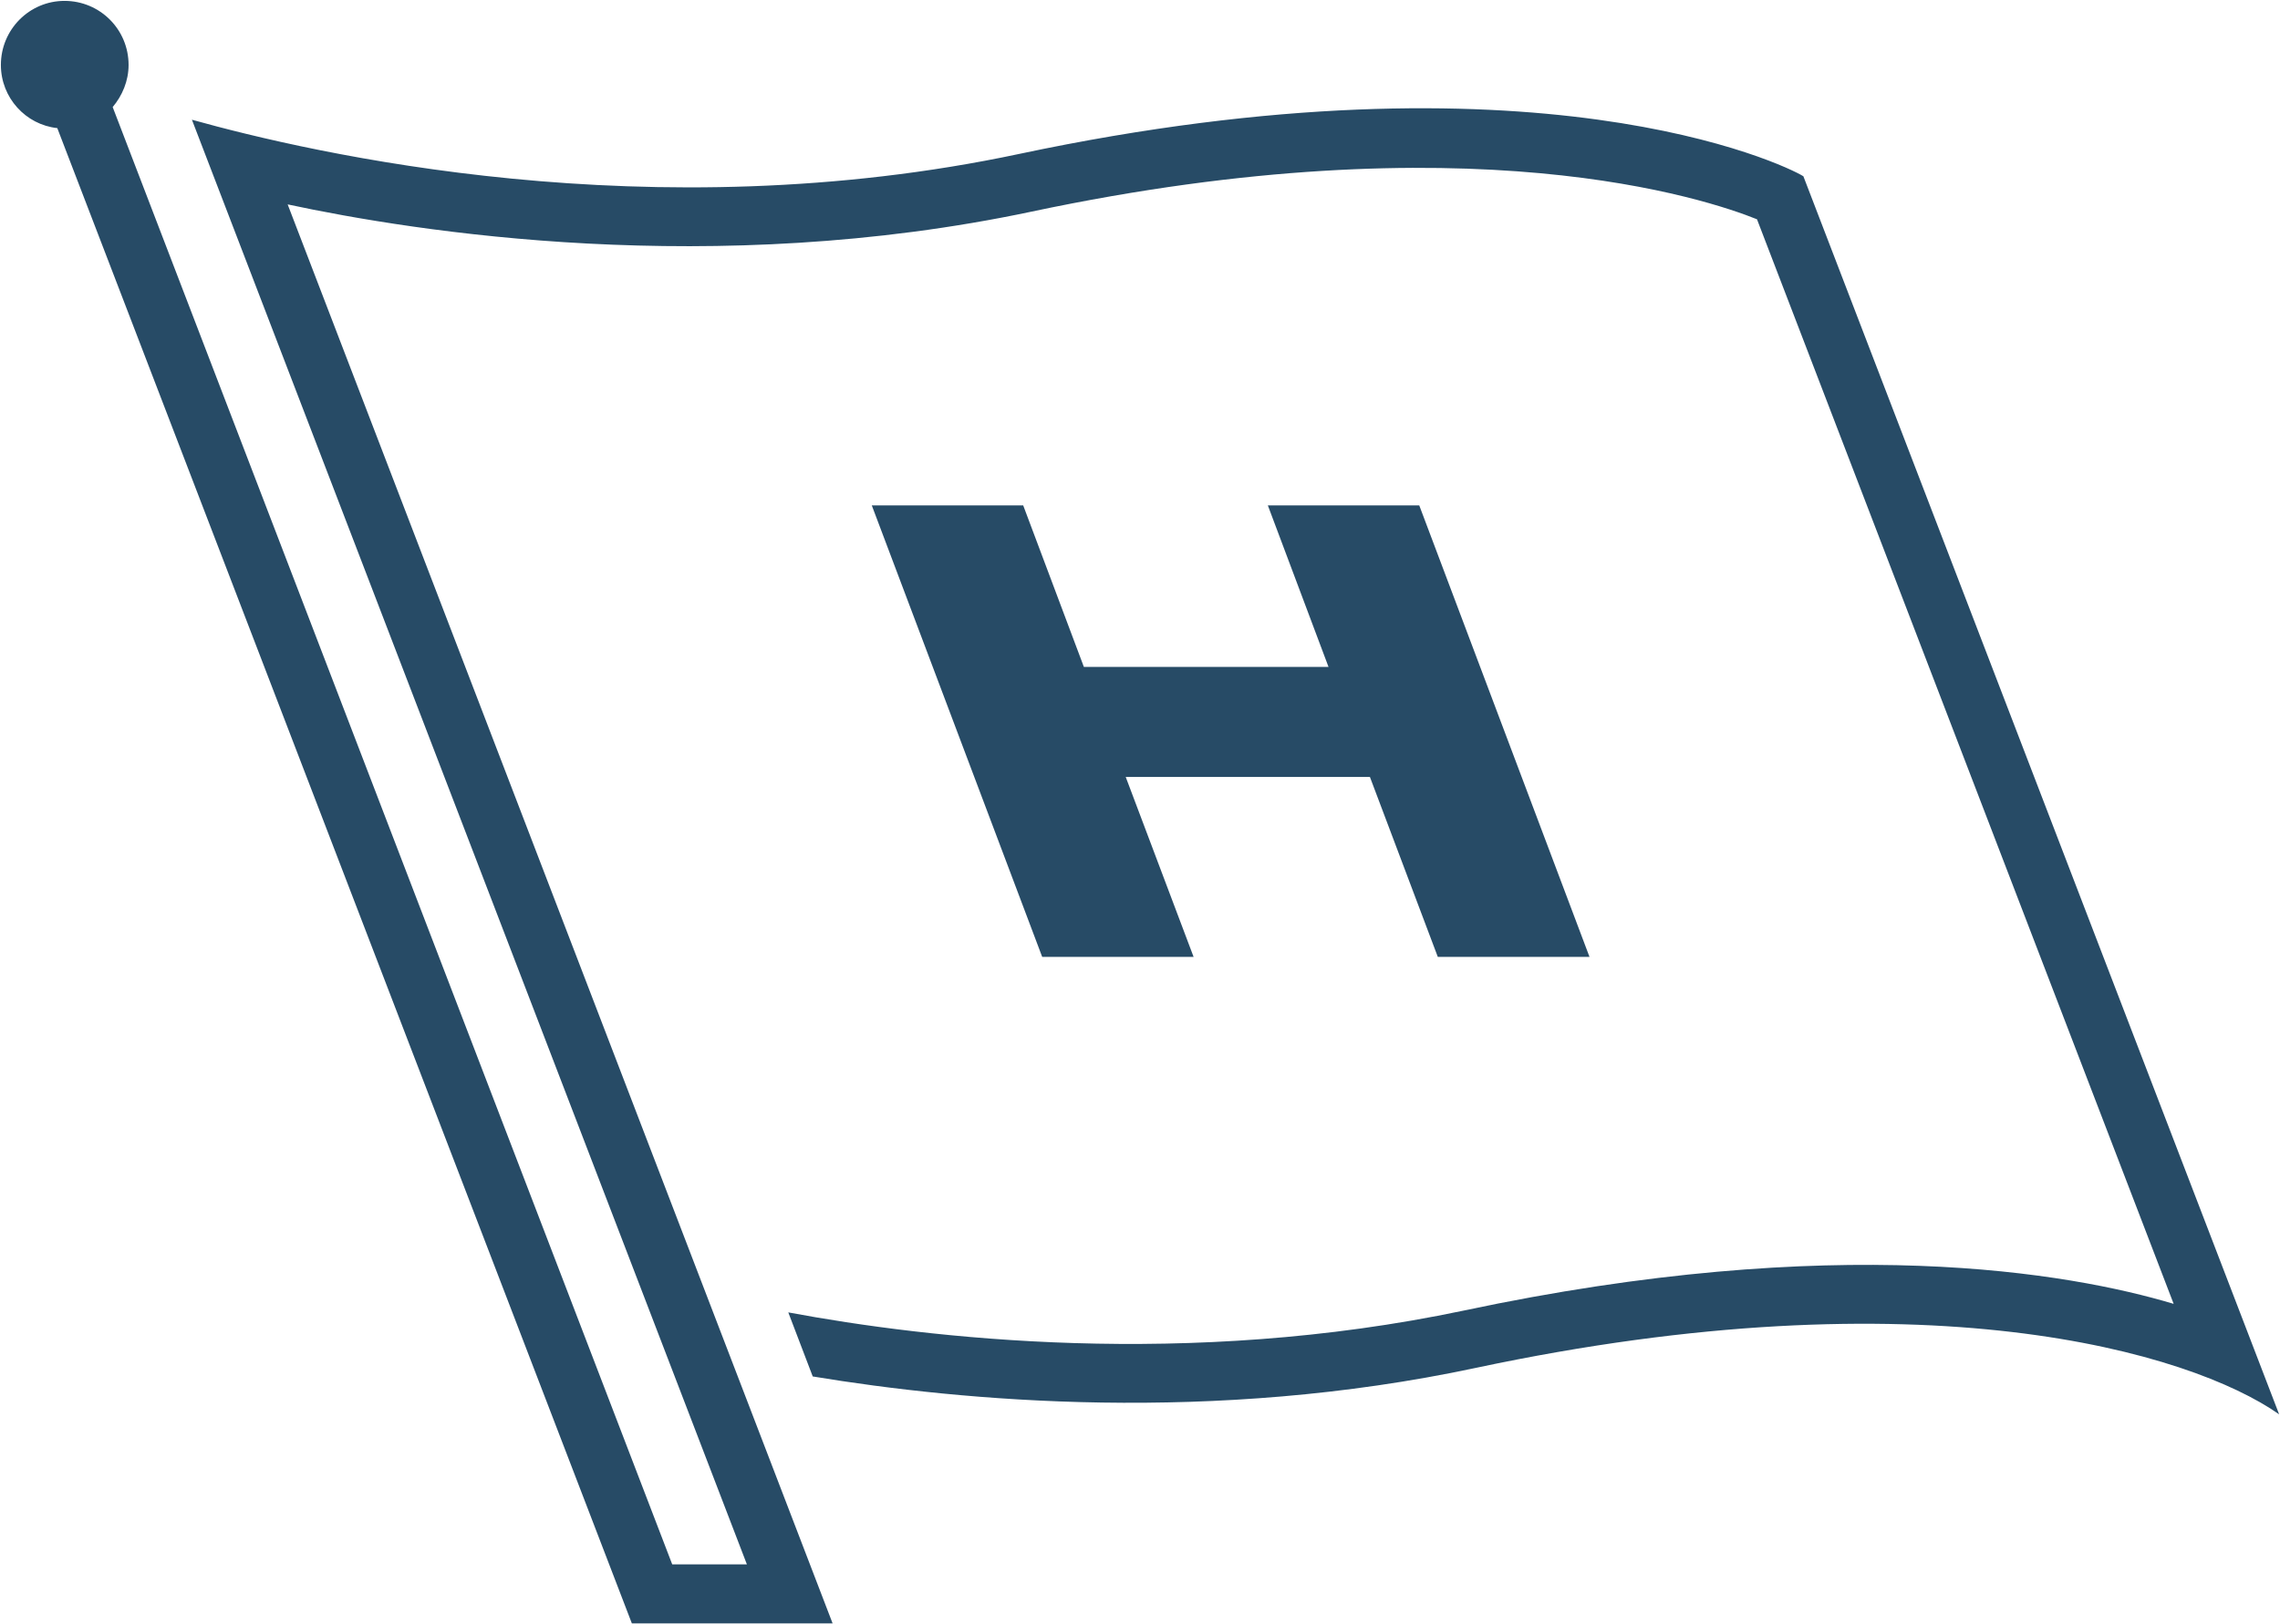
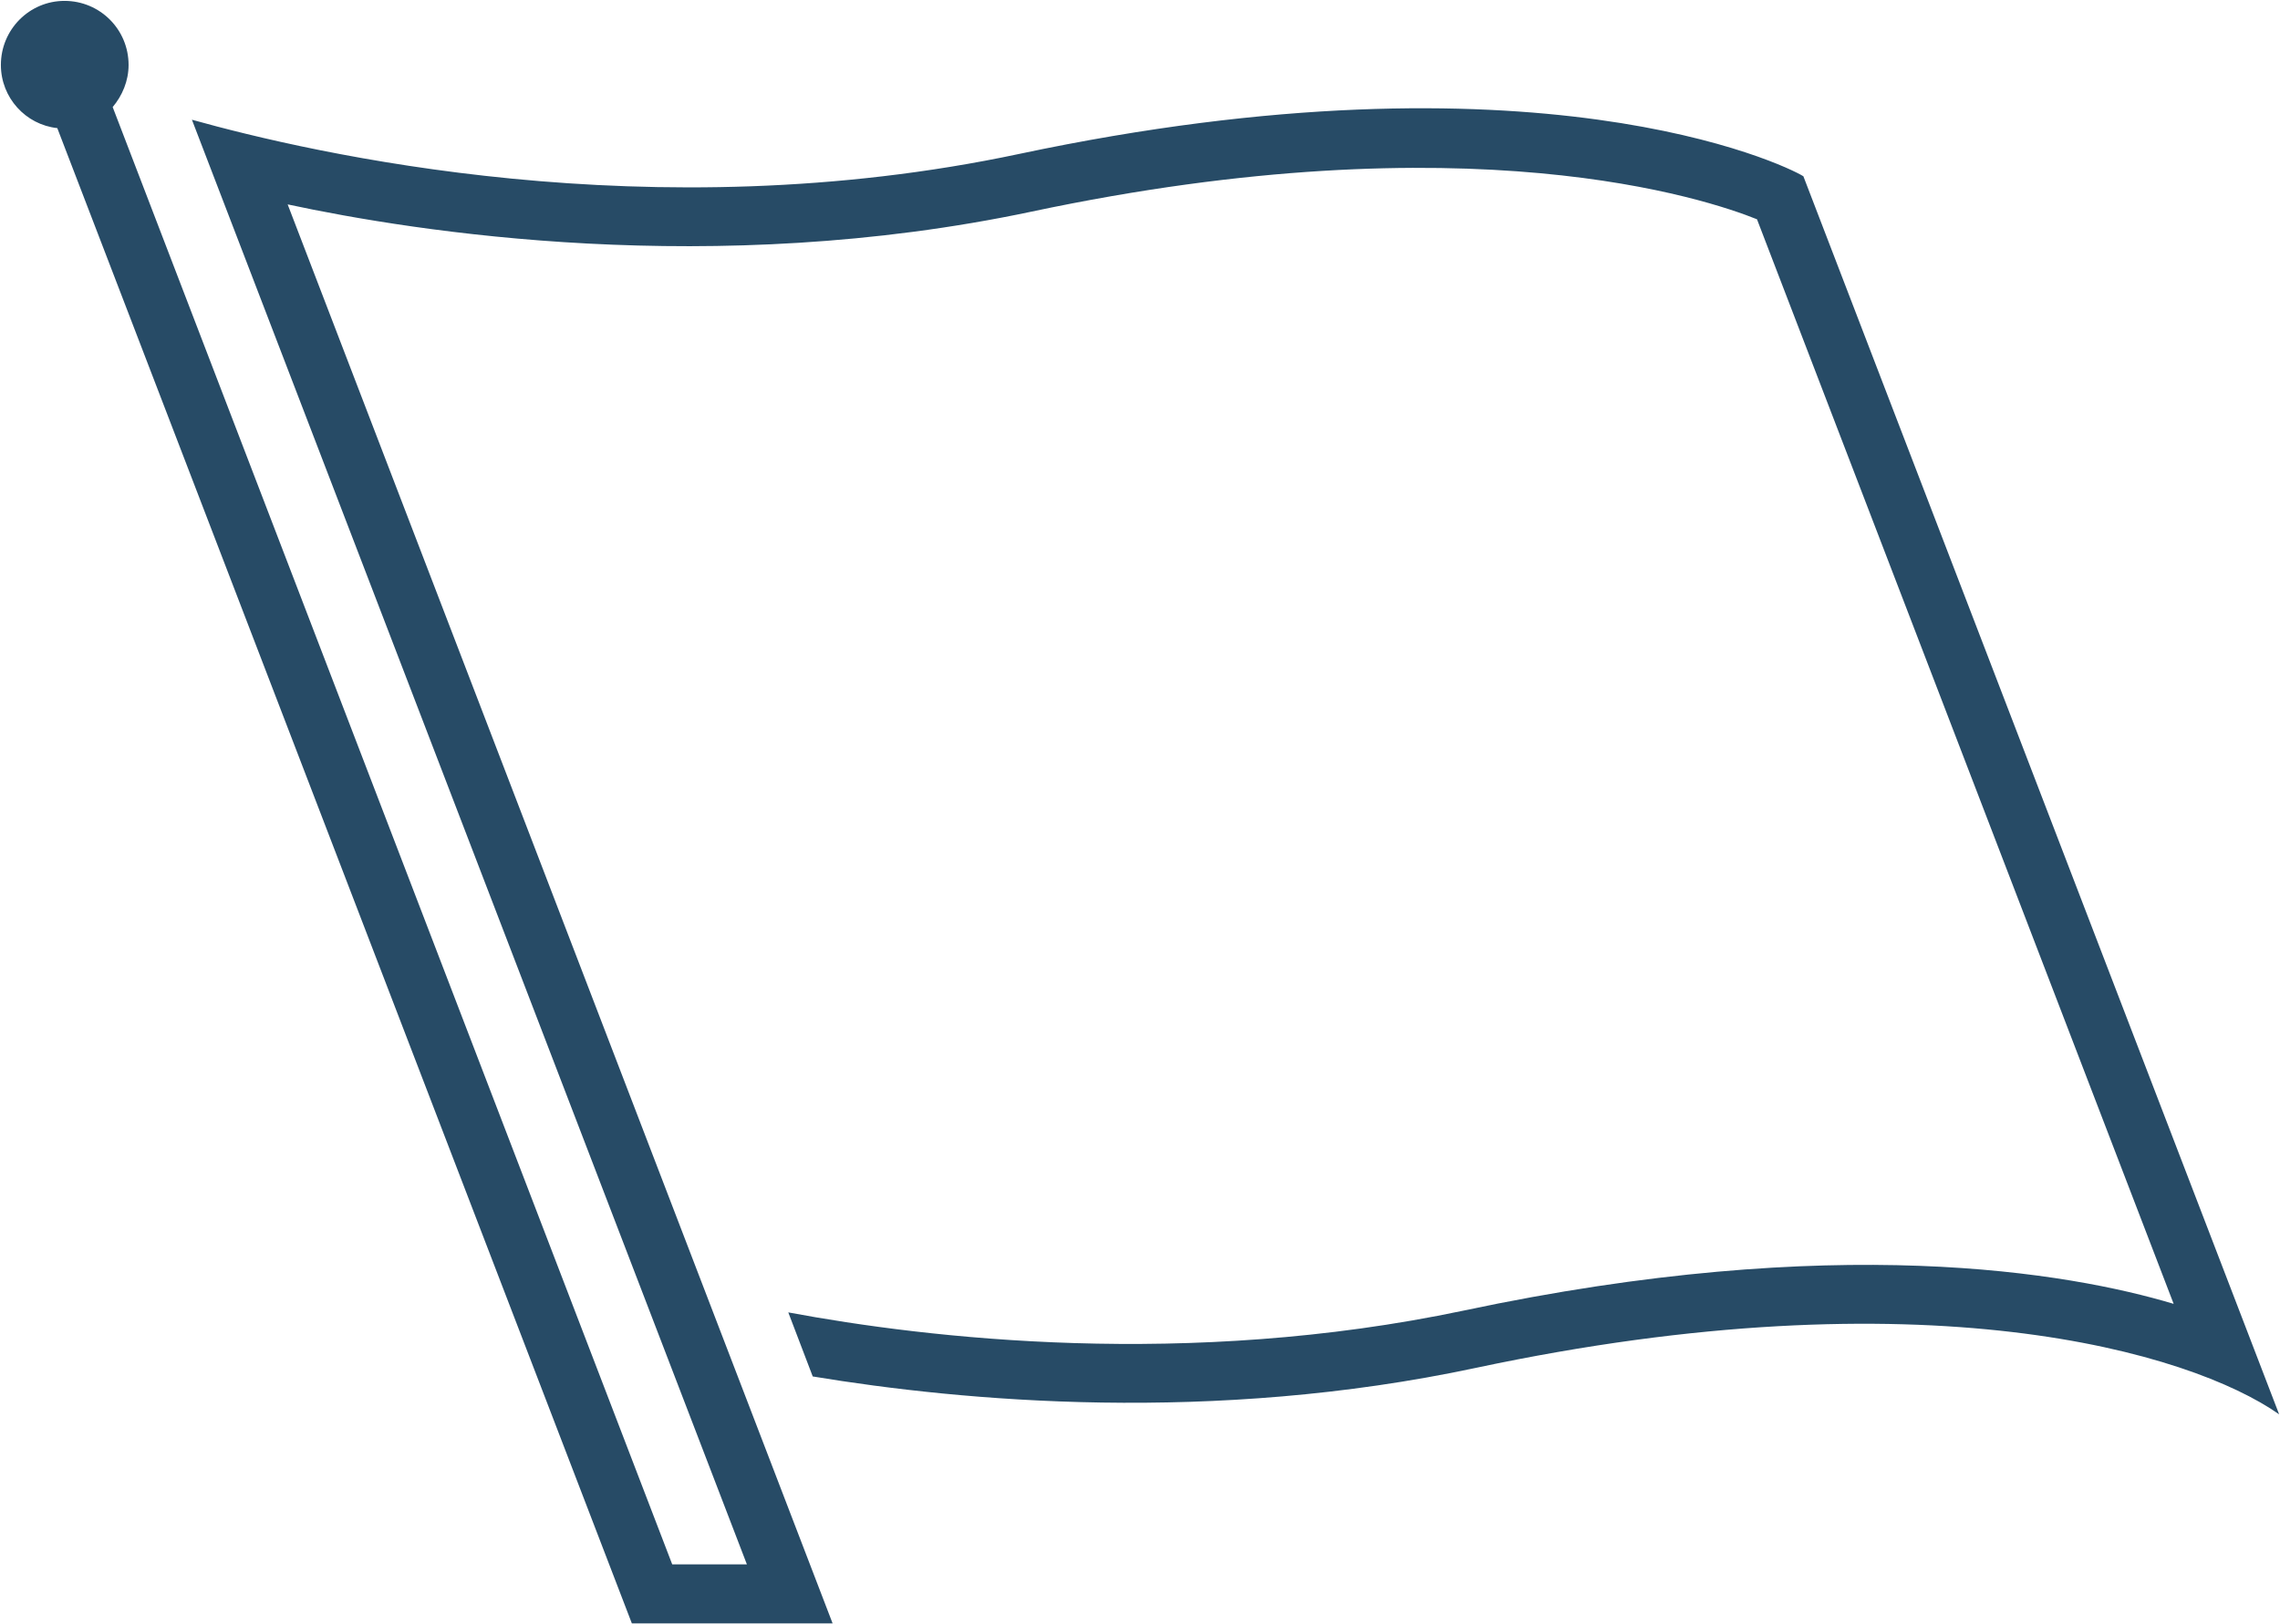
<svg xmlns="http://www.w3.org/2000/svg" version="1.2" viewBox="0 0 1548 1103" width="1548" height="1103">
  <title>HAUTO</title>
  <style>
		.s0 { fill: #274b66 } 
	</style>
  <path class="s0" d="m1224.4 119.7c-12.9-8.1-182.1-89.4-532.3-15.2-250.5 53.2-480.8-0.6-561.8-23.2l376.8 981h-50.7l-379.9-989.6c6.5-7.7 10.8-17.7 10.8-28.6 0-24.1-19.4-43.5-43.5-43.5-23.8 0-43.2 19.4-43.2 43.5 0 22.3 16.9 40.6 38.3 42.9l390.1 1015.4h136.3l-370-963.6c86.8 18.6 288.6 50.7 505.1 4.9 297.2-63 459-8.3 492.5 5.2l282.9 736.5c-71-21.2-229-49.2-482.2 4.6-187.5 39.5-363.6 18.9-458.4 1.2l16.6 43.5c102.2 16.9 271.2 32.3 450.1-5.8 304.1-64.7 485.1-10.8 545.5 31.5z" />
-   <path fill-rule="evenodd" class="s0" d="m694.7 343.2h-102.8l115.7 306.6h102.8l-46.1-122.2h165.8l46.1 122.2h103l-115.6-306.6h-102.8l41.2 109.7h-166.1z" />
</svg>